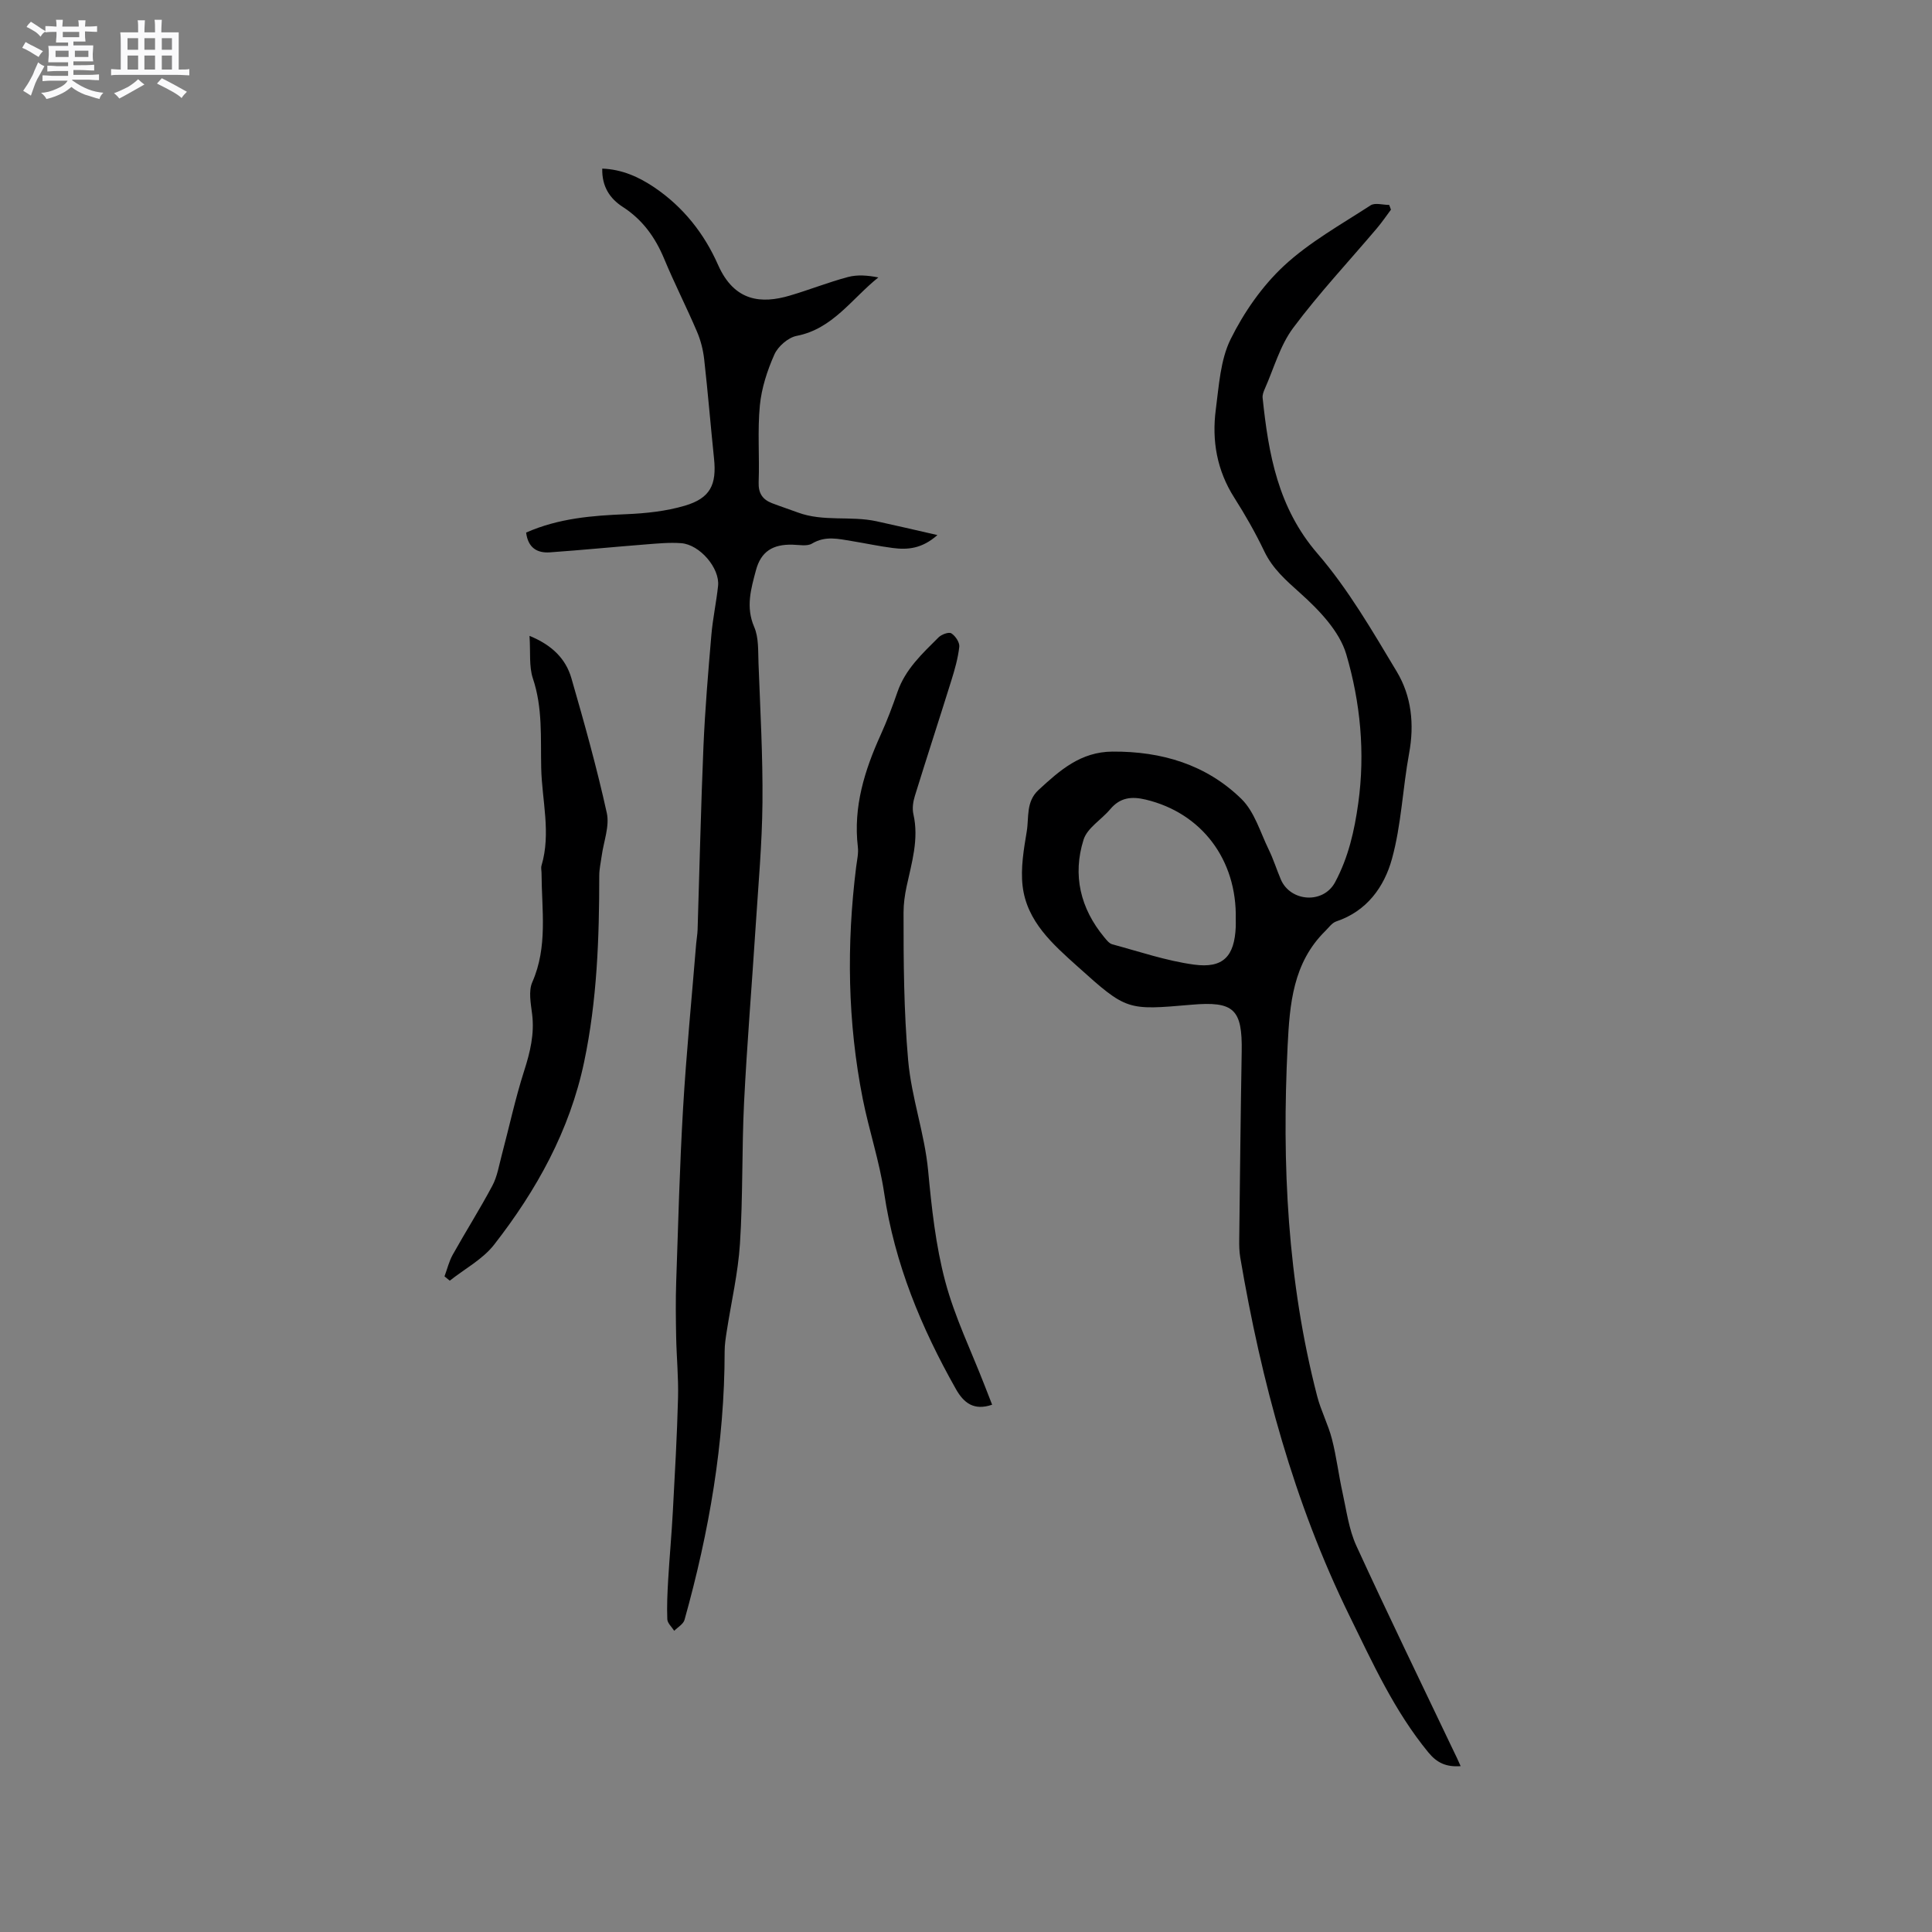
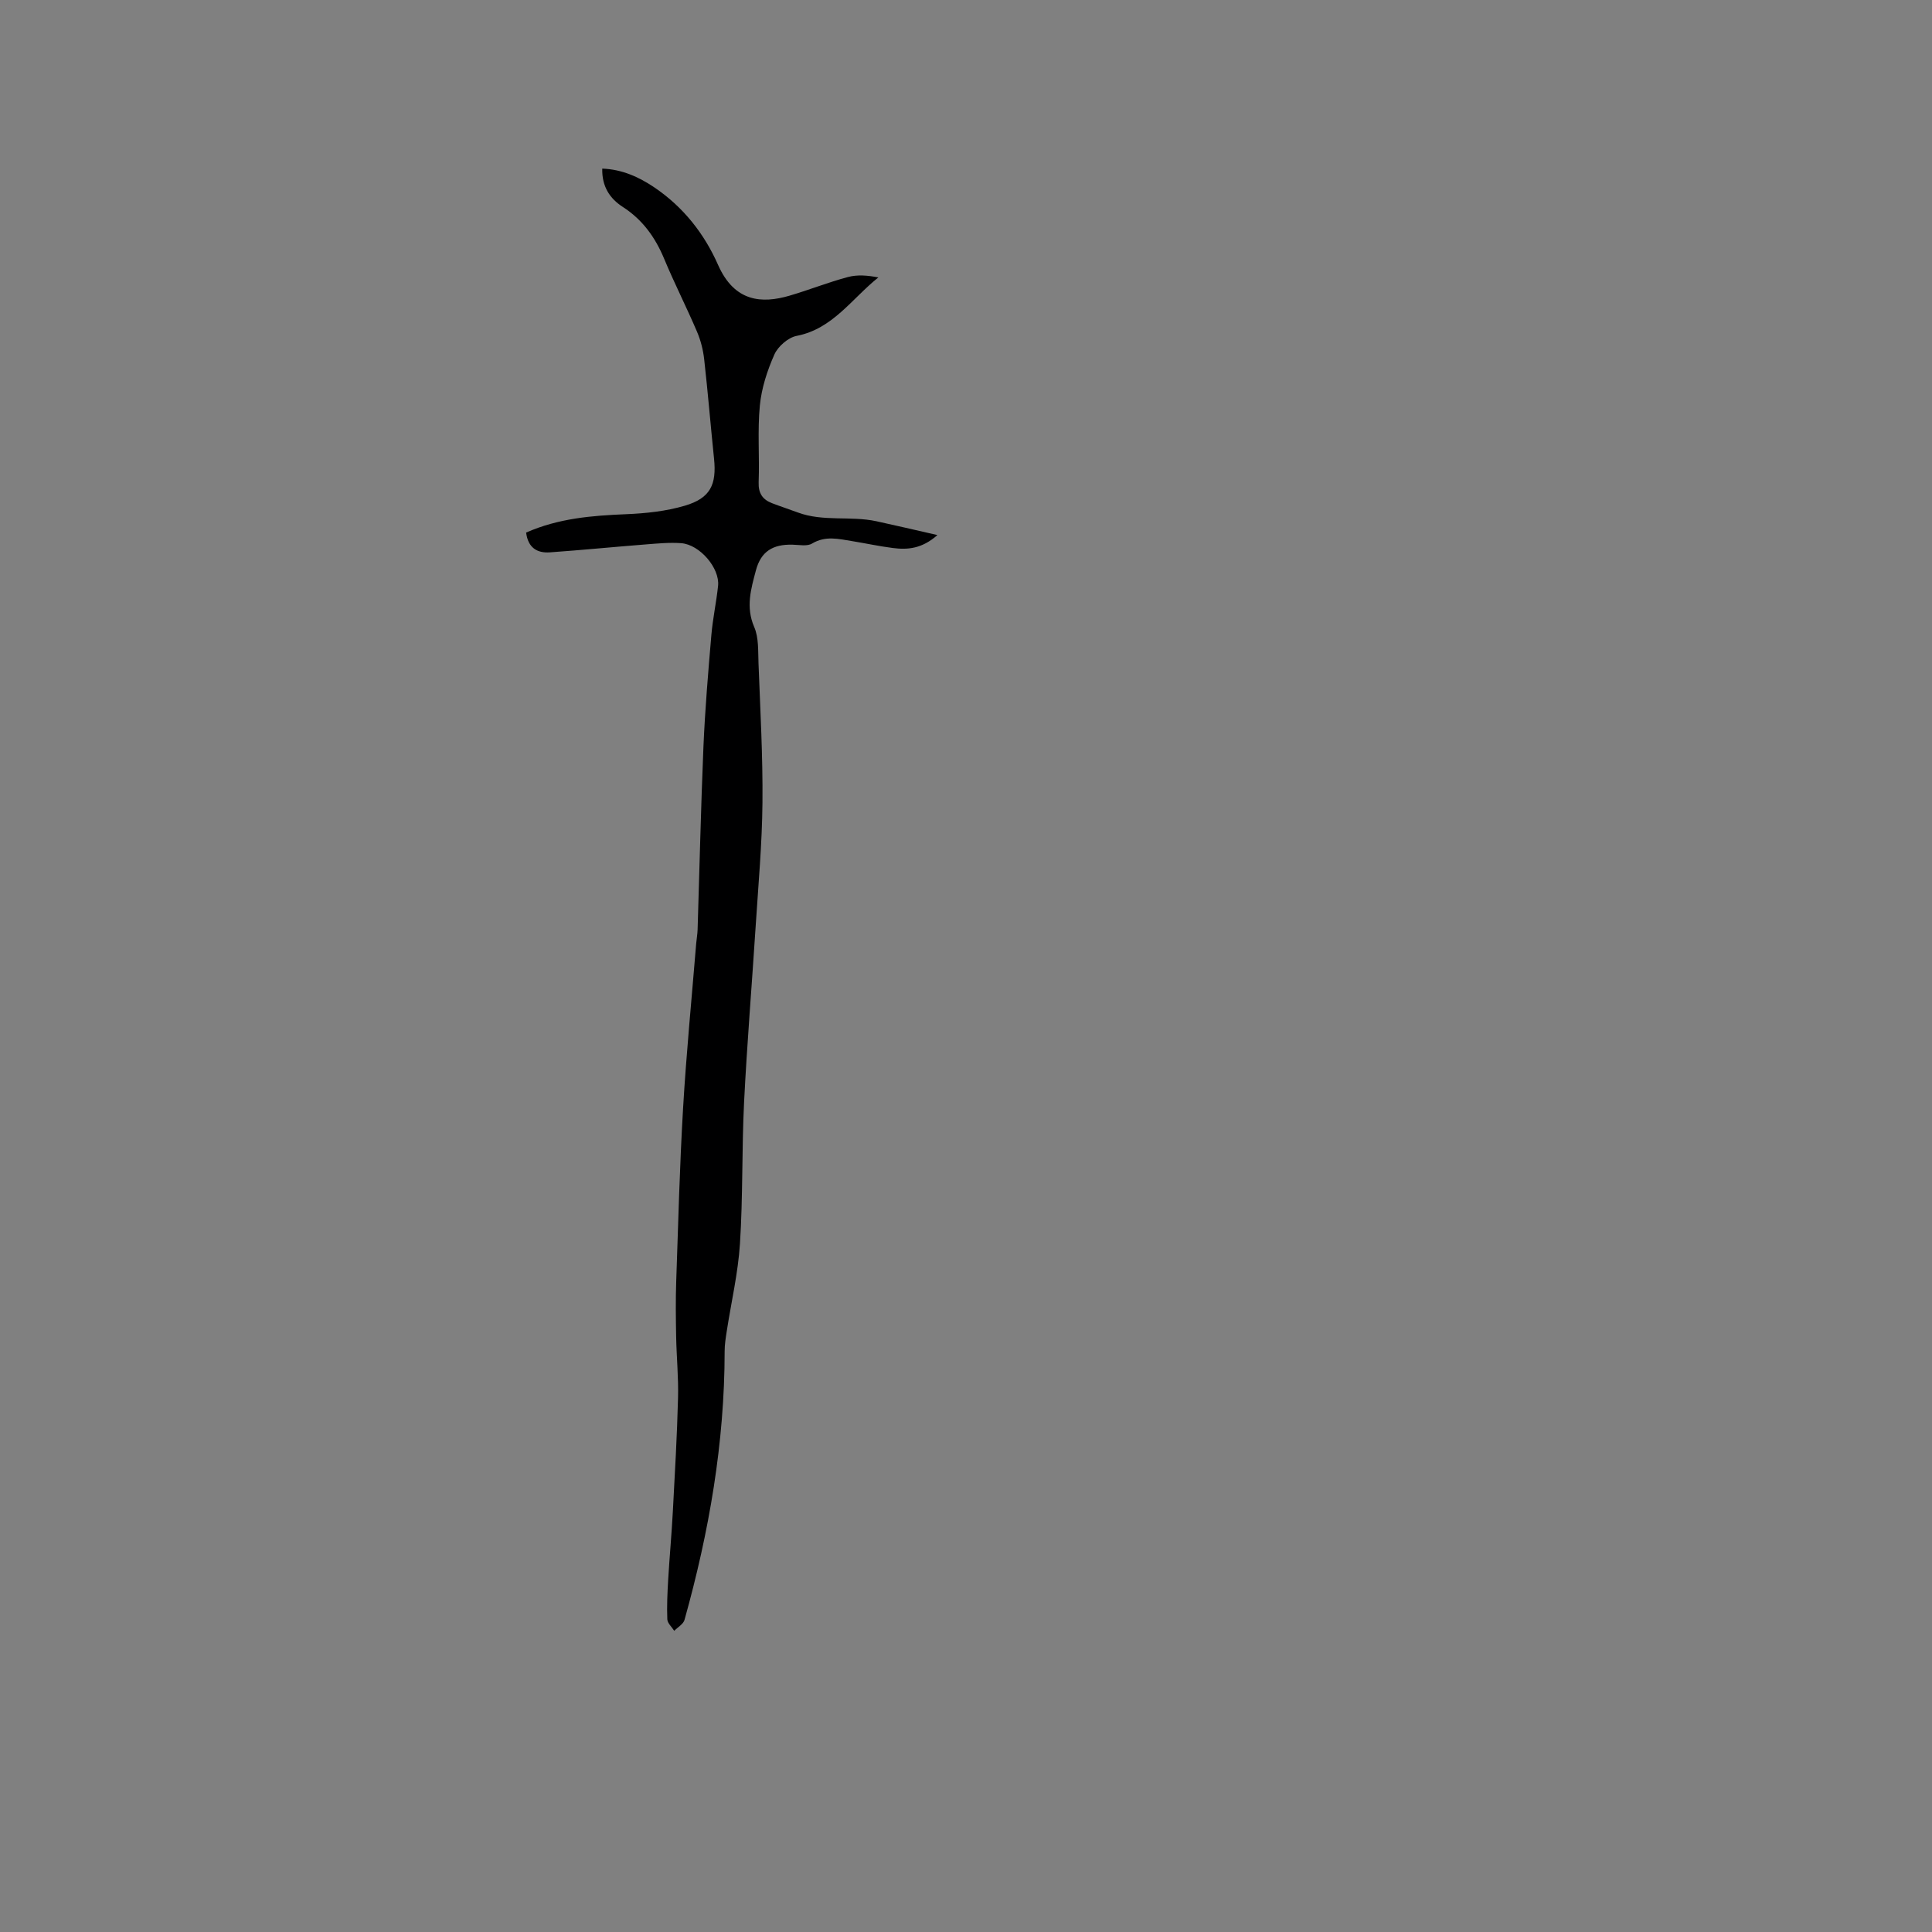
<svg xmlns="http://www.w3.org/2000/svg" enable-background="new 0 0 400 400" viewBox="0 0 400 400">
  <rect x="0" y="0" width="400" height="400" fill="#808080" stroke="none" />
-   <path d="m6.8 9.5c.6.3 1.3.7 2.1 1.1-.4.4-.7.8-.9 1.2-.7-.4-1.3-.8-1.8-1.1s-1.1-.6-1.6-.8c.2-.4.5-.8.7-1.2.4.2.8.5 1.5.8zm.9 6.9c-.3.6-.5 1.1-.7 1.7s-.4 1.1-.6 1.7c-.6-.4-1.1-.7-1.6-1 .7-1 1.2-1.8 1.5-2.4.3-.5.6-1.1.8-1.7.3-.6.5-1.2.8-1.8.3.3.8.6 1.3.8-.7 1.3-1.2 2.2-1.5 2.7zm.1-11c.4.3 1 .7 1.7 1.1-.5.2-.8.6-1.1 1.1-.5-.6-1-1-1.4-1.2s-.9-.6-1.5-.8c.2-.4.5-.7.9-1.1.5.3.9.6 1.4.9zm10.5 13.1c1 .4 2 .6 3.1.7-.4.4-.7.8-.8 1.3-.9-.2-1.9-.6-3-.9-1-.4-2-.9-2.8-1.6-.5.4-1.1.9-1.9 1.3s-1.9.9-3.3 1.2c-.1-.3-.5-.8-1.1-1.3 1 0 2.1-.3 3.2-.8 1.2-.5 1.9-1 2.3-1.7h-3.2c-.4 0-1 0-2 .1v-1.2c1 0 1.7.1 2 .1h3.3v-1h-2.3c-.2 0-.9 0-2 .1v-1.2c1.2 0 1.9.1 2 .1h2.3v-.8h-4.1c0-.7.1-1.2.1-1.6 0-.5 0-1.1-.1-1.8h4.1v-.7h-2.5c0-.6.1-1.1.1-1.6v-.6h-.5c-.4 0-1 0-1.8.1v-1.3c1.2 0 1.9.1 2.1.1h.2c0-.3 0-.8-.1-1.4h1.4c0 .6-.1 1-.1 1.4h3.4c0-.4 0-.8-.1-1.3h1.5c0 .4-.1.9-.1 1.3.7 0 1.5 0 2.5-.1v1.2c-1 0-1.8-.1-2.5-.1v.6c0 .3 0 .8.1 1.5h-2.5v.8h4.1c0 .7-.1 1.3-.1 1.8s0 1 .1 1.5h-4.1v.8h1.4c.8 0 1.8 0 2.9-.1v1.2c-1 0-1.9-.1-2.8-.1h-1.5v1h3.2c.3 0 1 0 2.1-.1v1.2c-1.1 0-1.8-.1-2.1-.1h-3.4l-.1.1c1.4 1 2.4 1.5 3.4 1.9zm-4.1-6.7v-1.3h-2.7v1.3zm2.2-4.1v-1.1h-3.4v1.1zm1.9 4.1v-1.3h-2.8v1.3z" fill="#fafafb" />
-   <path d="m37 6.7v2.3 5.4c1 0 1.8 0 2.2-.1v1.3c-.6 0-1.5-.1-2.5-.1h-11.9c-.7 0-1.3 0-1.8.1v-1.3c.5 0 1.1.1 2 .1v-5.2c0-1 0-1.8-.1-2.5h3.7c0-1.3 0-2.1-.1-2.5h1.5c0 .4-.1 1.3-.1 2.5h2.2c0-1.2 0-2.1-.1-2.6h1.5c0 .4-.1 1.3-.1 2.6zm-12.3 13.7c-.3-.4-.7-.8-1.1-1.1 1.1-.4 2.1-.9 2.9-1.3.8-.5 1.5-1 2.1-1.6.4.4.9.8 1.3 1.1-2.5 1.4-4.2 2.4-5.2 2.9zm3.9-10.1v-2.4h-2.2v2.4zm0 4.1v-2.9h-2.2v2.9zm3.5-4.1v-2.4h-2.2v2.4zm0 4.1v-2.9h-2.2v2.9zm.4 2.9 1-1.1c.6.3 1.4.7 2.5 1.3s2 1.1 2.7 1.5c-.4.4-.8.8-1.1 1.3-.8-.8-2.5-1.7-5.1-3zm3.1-7v-2.4h-2.1v2.4zm0 4.1v-2.9h-2.1v2.9z" fill="#fafafb" />
  <g fill="#000001">
-     <path d="m302.41 365.66c-3.07.23-4.97-.75-6.69-2.85-7.02-8.54-11.53-18.5-16.33-28.28-11.52-23.5-18.24-48.49-22.61-74.19-.21-1.24-.23-2.53-.21-3.8.15-12.93.29-25.86.51-38.79.15-8.81-1.6-10.5-10.42-9.73-13.3 1.15-13.38 1.24-23.55-7.91-5.12-4.6-10.53-9.32-11.39-16.68-.43-3.69.24-7.59.86-11.31.48-2.9-.21-6.13 2.45-8.58 4.41-4.06 8.7-7.89 15.3-7.93 10.2-.07 19.41 2.69 26.69 9.8 2.72 2.66 3.91 6.92 5.67 10.52.97 1.99 1.63 4.13 2.5 6.17 1.98 4.6 8.77 5.14 11.23.55 2.77-5.18 4-10.66 4.79-16.34 1.46-10.47.44-20.92-2.48-30.85-1.41-4.78-5.62-9.15-9.52-12.65-2.95-2.65-5.72-5.04-7.46-8.68-1.82-3.81-3.93-7.51-6.2-11.08-3.6-5.65-4.68-11.81-3.83-18.27.65-4.92.94-10.23 3.06-14.54 2.75-5.56 6.52-10.99 11.04-15.2 5.3-4.92 11.83-8.55 17.95-12.53.91-.59 2.55-.08 3.85-.08.12.33.24.65.36.98-.97 1.3-1.88 2.64-2.93 3.88-5.8 6.85-11.97 13.43-17.32 20.61-2.72 3.65-3.99 8.38-5.88 12.63-.25.57-.5 1.24-.44 1.83 1.22 11.64 3.16 22.75 11.37 32.26 6.37 7.38 11.36 16.03 16.41 24.44 3.05 5.08 3.66 10.9 2.55 16.92-1.34 7.27-1.6 14.79-3.56 21.87-1.59 5.76-5.18 10.8-11.52 12.92-.9.3-1.58 1.31-2.32 2.03-6.64 6.58-7.32 15.04-7.75 23.71-1.21 24.47-.06 48.73 6.12 72.57.78 3.02 2.29 5.86 3.06 8.88.94 3.66 1.38 7.44 2.2 11.13.81 3.68 1.3 7.56 2.84 10.93 6.53 14.24 13.39 28.33 20.13 42.48.48.93.9 1.89 1.47 3.16zm-46.56-175.38c.27-12.33-7.11-21.98-18.63-24.73-2.96-.71-5.32-.44-7.36 1.99-1.81 2.16-4.76 3.87-5.52 6.31-2.31 7.33-.67 14.23 4.3 20.22.47.56 1.01 1.27 1.65 1.44 5.61 1.51 11.18 3.42 16.9 4.2 6.08.83 8.4-1.72 8.66-7.84.02-.52 0-1.06 0-1.59z" />
    <path d="m108.93 110.26c6.75-2.97 13.66-3.51 20.68-3.8 4.09-.17 8.28-.61 12.18-1.76 5.27-1.56 6.61-4.34 6.04-9.78-.71-6.85-1.27-13.72-2.04-20.56-.22-1.95-.73-3.95-1.51-5.75-2.16-5.06-4.67-9.97-6.78-15.05-1.85-4.44-4.48-8.09-8.56-10.72-2.72-1.75-4.34-4.27-4.25-7.93 4.1.15 7.59 1.73 10.83 3.92 5.95 4.04 10.28 9.52 13.15 16.02 3.4 7.69 9.07 8.04 14.78 6.37 4.06-1.19 8.01-2.77 12.09-3.86 1.97-.53 4.12-.35 6.31.08-5.53 4.43-9.44 10.65-16.91 12.1-1.76.34-3.86 2.17-4.61 3.85-1.48 3.32-2.66 6.96-3.01 10.56-.51 5.25-.05 10.59-.25 15.89-.08 2.28.8 3.58 2.77 4.34 1.77.68 3.58 1.27 5.36 1.93 5.27 1.95 10.91.65 16.26 1.81 3.99.86 7.96 1.8 12.62 2.86-3.2 2.84-6.17 3.07-9.21 2.68-2.83-.36-5.64-.97-8.46-1.43-2.79-.45-5.51-1.16-8.29.51-1.02.61-2.67.26-4.03.23-4.08-.11-6.54 1.4-7.58 5.3-1.02 3.83-2.15 7.61-.36 11.74.96 2.22.79 4.98.89 7.5.36 9.62.91 19.25.82 28.87-.08 8.54-.86 17.08-1.41 25.62-.78 12.16-1.79 24.3-2.4 36.46-.48 9.74-.22 19.52-.85 29.24-.39 6.08-1.81 12.1-2.74 18.15-.21 1.36-.43 2.73-.43 4.1-.01 18.96-3.22 37.44-8.31 55.63-.25.88-1.4 1.52-2.13 2.26-.5-.79-1.39-1.57-1.43-2.38-.11-2.73.02-5.48.18-8.22.28-4.73.72-9.46.97-14.19.42-7.81.87-15.63 1.07-23.45.11-4.21-.31-8.43-.39-12.65-.07-3.79-.12-7.59.01-11.37.41-11.96.72-23.93 1.42-35.87.67-11.41 1.79-22.79 2.72-34.18.08-.95.26-1.89.29-2.84.4-12.63.68-25.27 1.21-37.9.33-7.71.98-15.41 1.64-23.11.29-3.41 1.03-6.78 1.39-10.19.38-3.66-3.78-8.54-7.63-8.83-2.41-.18-4.86.06-7.28.25-6.65.52-13.29 1.18-19.94 1.65-2.6.17-4.5-.93-4.89-4.1z" />
-     <path d="m205.41 290.83c-3.76 1.29-5.87-.35-7.5-3.24-7.18-12.71-12.69-25.98-14.85-40.57-.97-6.57-3.13-12.95-4.43-19.48-3.16-15.93-3.38-31.97-1.37-48.07.17-1.37.51-2.77.35-4.11-.98-8.3 1.39-15.87 4.75-23.28 1.31-2.89 2.43-5.87 3.47-8.87 1.63-4.68 5.14-7.91 8.49-11.25.61-.61 2.13-1.17 2.65-.83.84.53 1.74 1.89 1.64 2.78-.27 2.38-.94 4.73-1.66 7.03-2.48 7.96-5.08 15.89-7.54 23.86-.37 1.18-.57 2.59-.3 3.77 1.18 5.19-.36 10.06-1.42 15.02-.37 1.74-.62 3.55-.62 5.33-.01 10.2.05 20.34.95 30.57.7 7.87 3.41 15.13 4.14 22.88.72 7.68 1.56 15.47 3.53 22.89s5.4 14.45 8.19 21.65c.5 1.27.99 2.55 1.53 3.92z" />
-     <path d="m109.63 131.65c4.68 1.91 7.51 4.76 8.67 8.76 2.67 9.24 5.26 18.51 7.33 27.9.61 2.76-.66 5.94-1.06 8.92-.18 1.35-.5 2.69-.5 4.04 0 12.95-.45 25.85-3.13 38.59-2.99 14.22-9.85 26.56-18.65 37.85-2.36 3.02-6.08 4.99-9.17 7.44-.36-.3-.73-.6-1.09-.89.56-1.5.93-3.1 1.7-4.48 2.68-4.8 5.63-9.45 8.21-14.3 1.02-1.91 1.37-4.19 1.94-6.32 1.54-5.81 2.8-11.7 4.63-17.42 1.25-3.89 2.17-7.67 1.66-11.78-.27-2.19-.78-4.75.03-6.6 3.25-7.37 1.95-14.99 1.92-22.56 0-.53-.15-1.1-.01-1.58 2.01-6.76.09-13.49-.06-20.23-.14-6.23.33-12.44-1.73-18.55-.82-2.51-.46-5.42-.69-8.79z" />
  </g>
</svg>